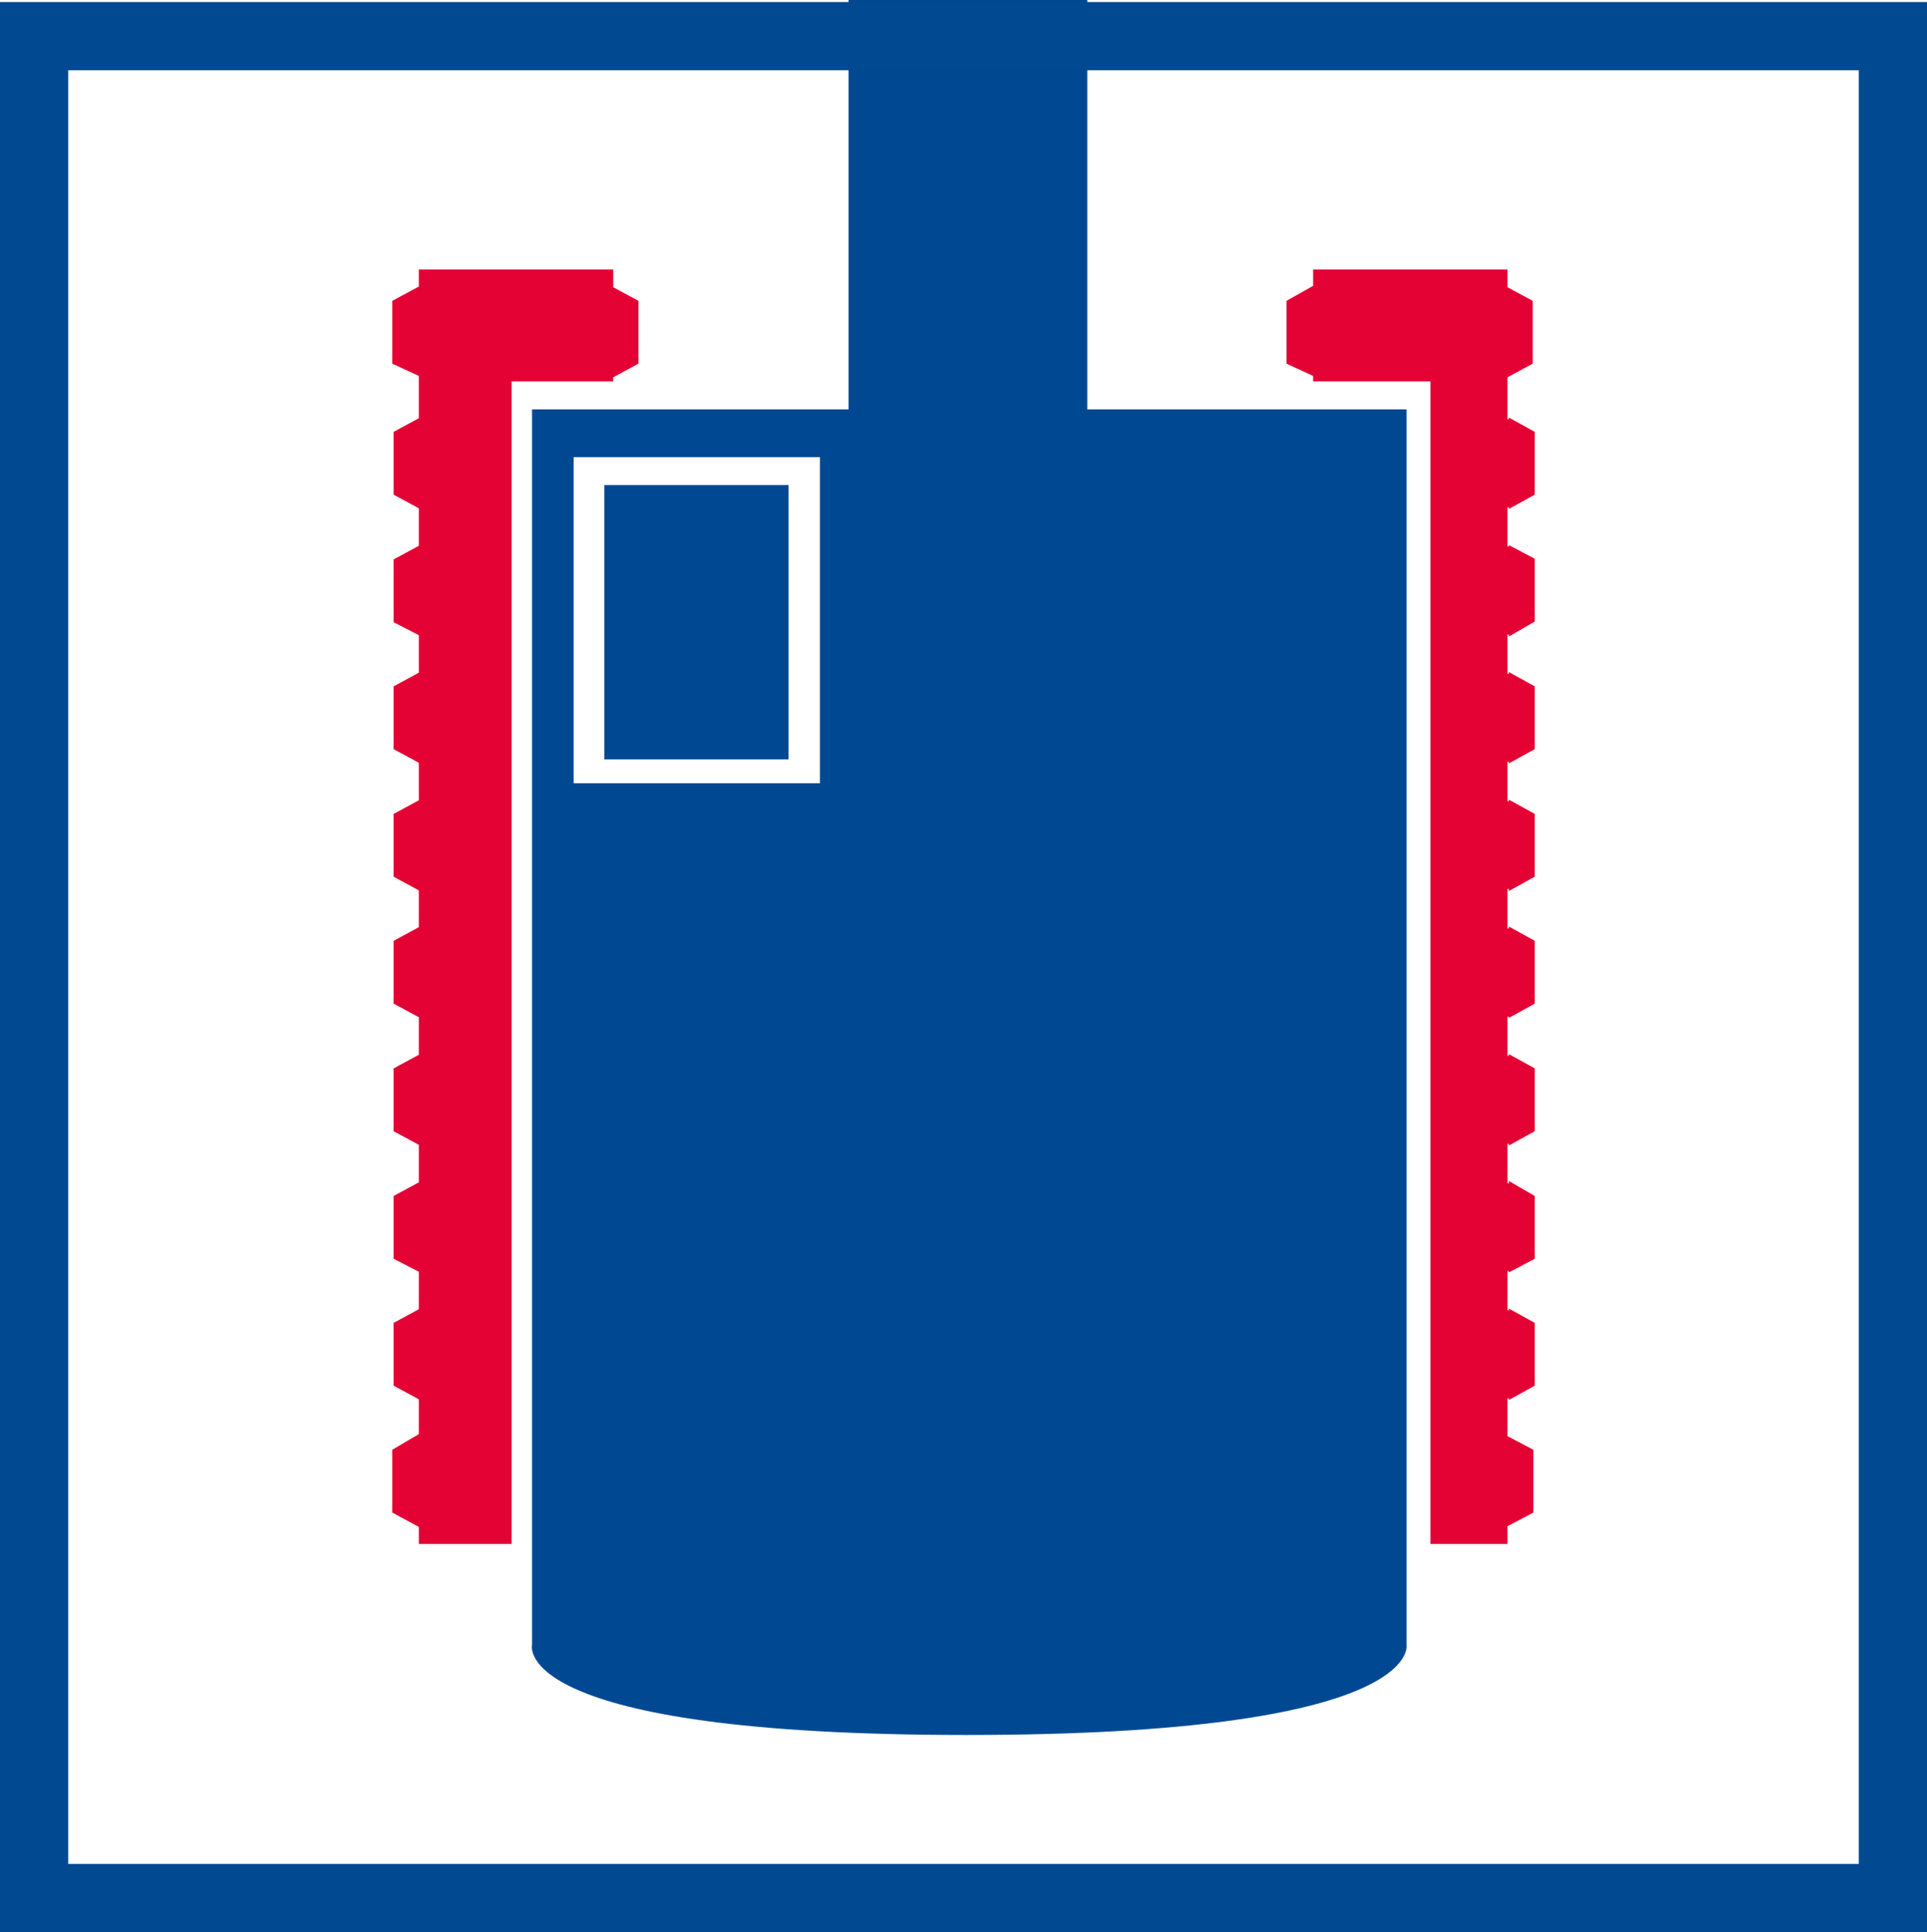
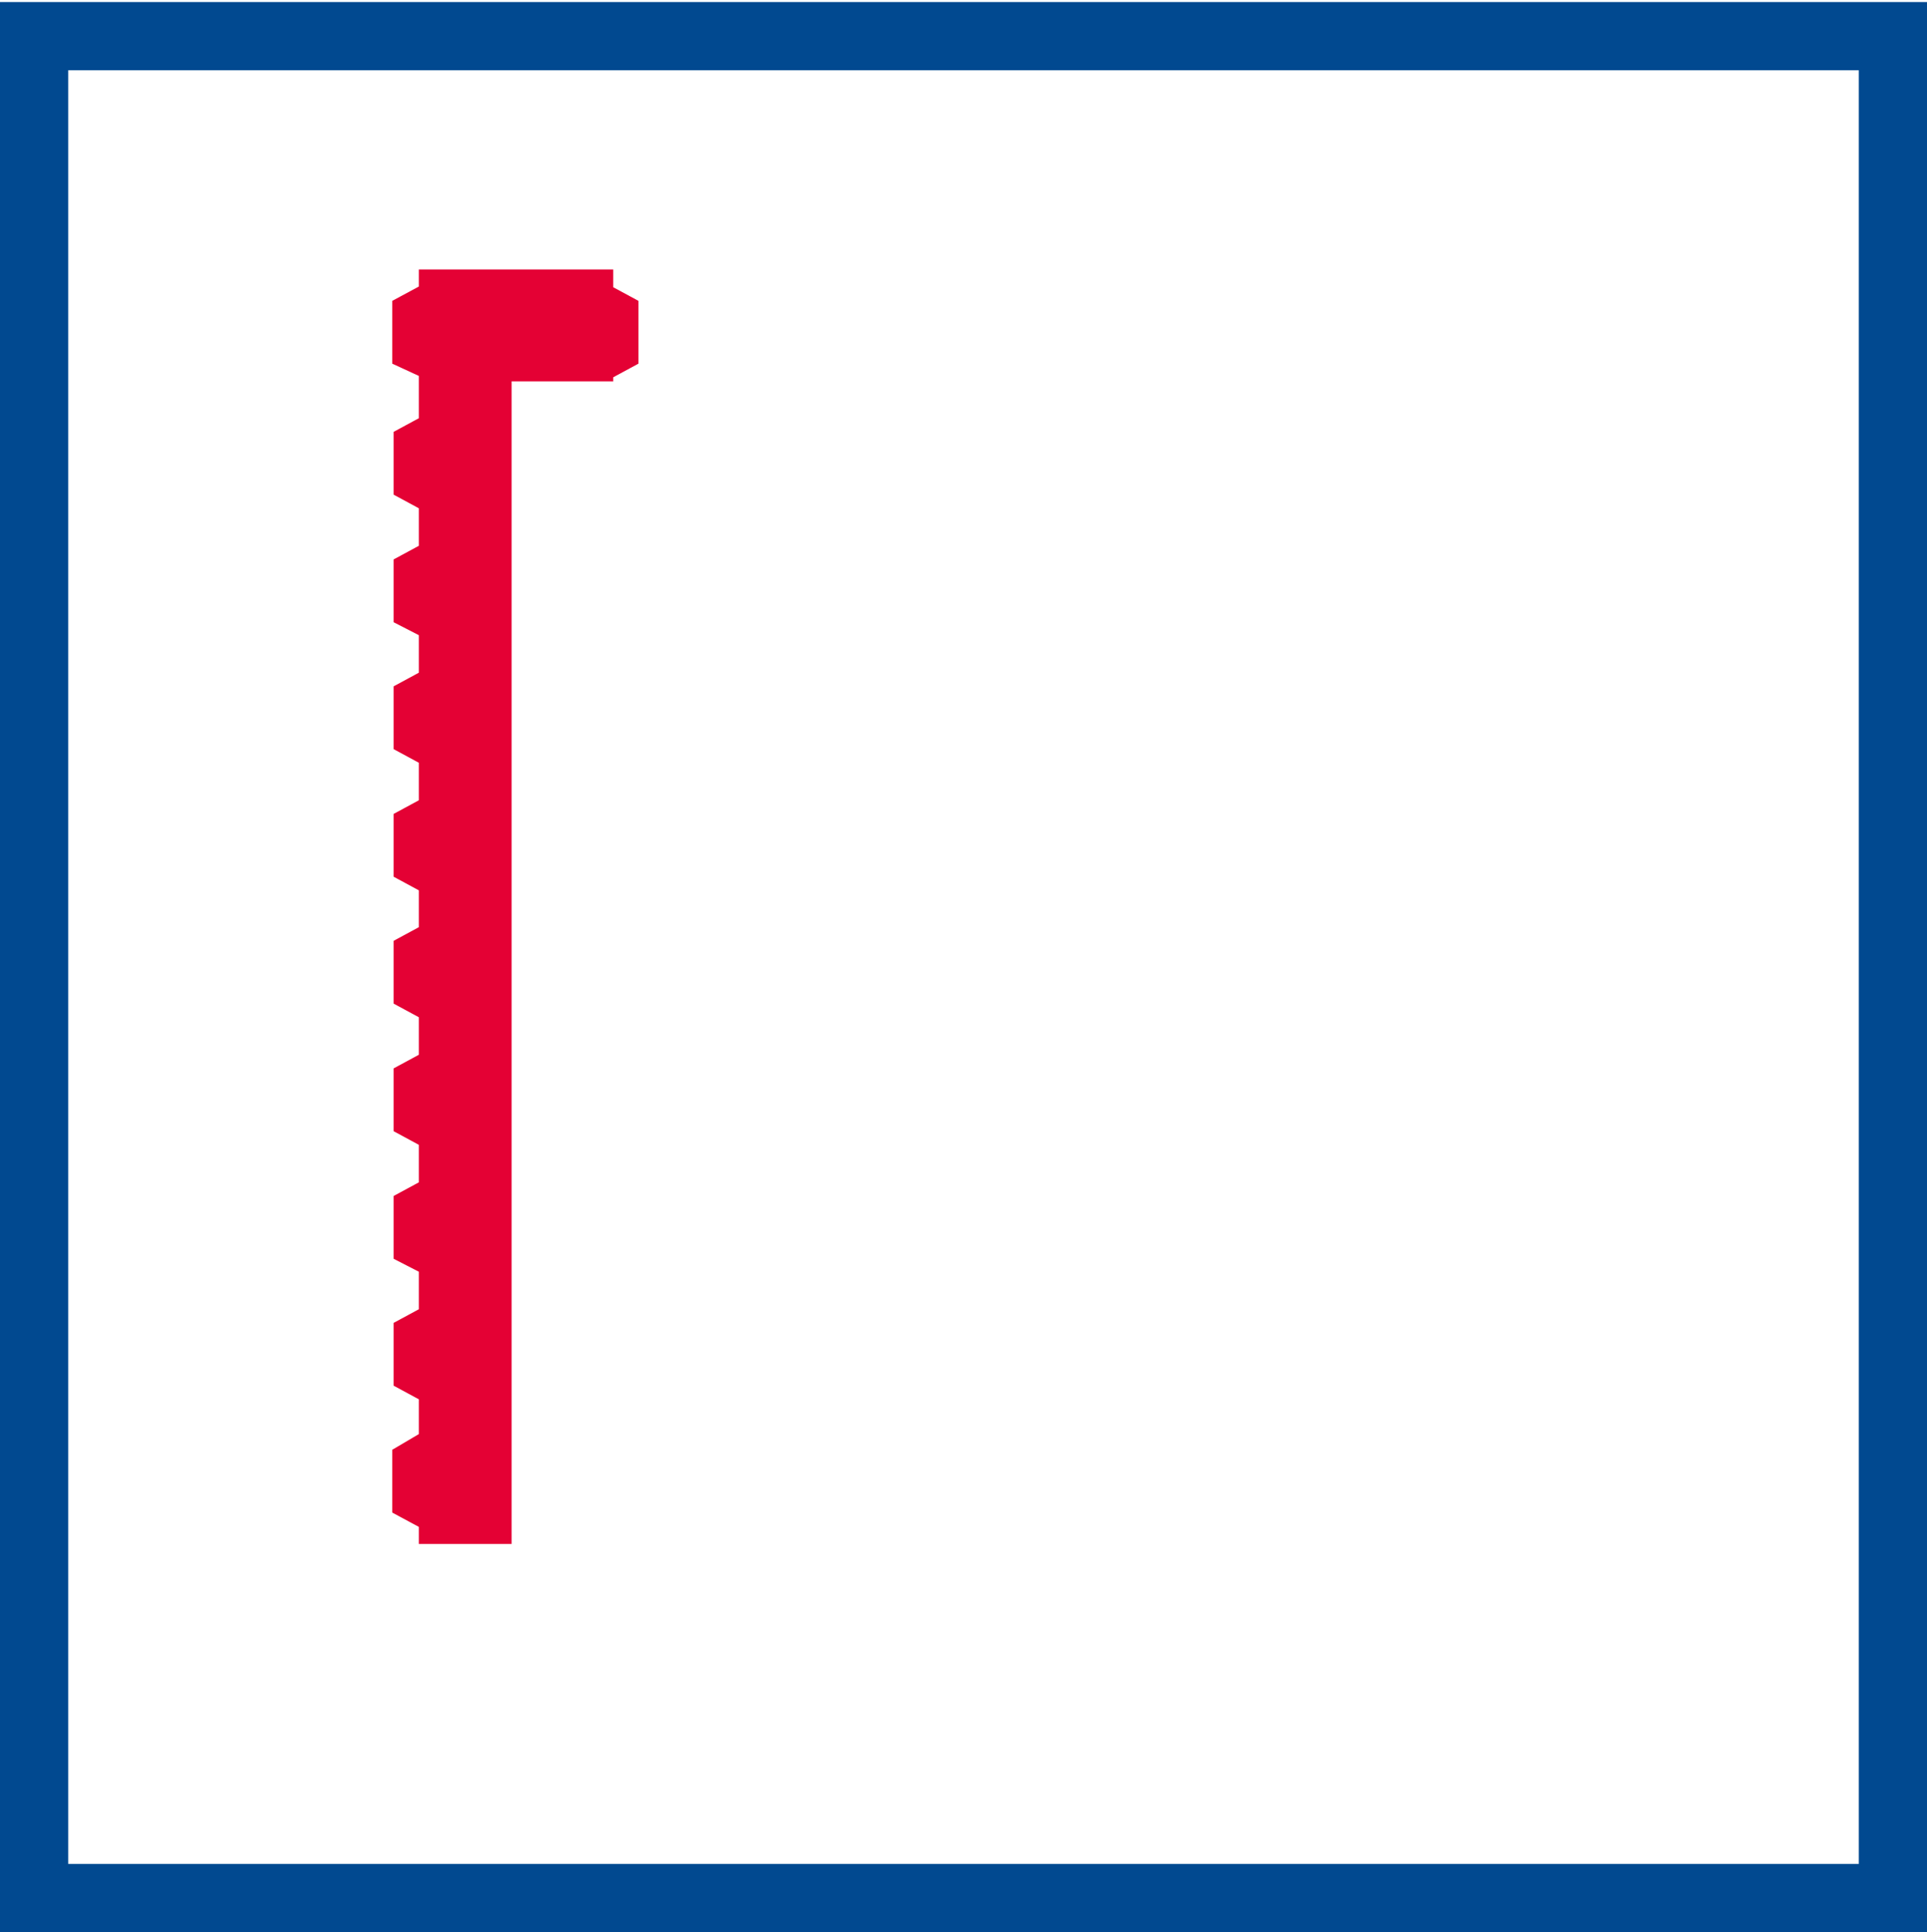
<svg xmlns="http://www.w3.org/2000/svg" id="a" viewBox="0 0 28.25 28.32">
  <defs>
    <style>.cls-1{fill:#004992;}.cls-2{fill:#e40134;}.cls-3{fill:none;stroke:#014990;stroke-miterlimit:10;}</style>
  </defs>
  <g>
-     <polygon class="cls-2" points="22.5 7.25 22.5 6.33 22.12 6.12 22.12 6.15 22.1 6.14 22.1 5.53 22.47 5.33 22.47 4.41 22.1 4.21 22.1 3.95 19.25 3.95 19.25 4.19 18.86 4.41 18.86 5.33 19.25 5.51 19.25 5.59 20.97 5.59 20.97 22.63 22.1 22.63 22.1 22.37 22.48 22.17 22.48 21.25 22.1 21.05 22.1 20.5 22.12 20.49 22.12 20.52 22.5 20.31 22.5 19.39 22.12 19.18 22.12 19.21 22.1 19.2 22.1 18.63 22.12 18.63 22.12 18.65 22.5 18.45 22.5 17.53 22.12 17.31 22.12 17.35 22.1 17.34 22.1 16.77 22.12 16.76 22.12 16.79 22.5 16.58 22.5 15.66 22.12 15.45 22.12 15.48 22.1 15.47 22.1 14.9 22.12 14.9 22.12 14.92 22.5 14.71 22.5 13.79 22.12 13.58 22.12 13.61 22.1 13.61 22.1 13.03 22.12 13.03 22.12 13.06 22.5 12.85 22.5 11.93 22.12 11.72 22.12 11.75 22.1 11.74 22.1 11.17 22.12 11.16 22.12 11.19 22.5 10.98 22.5 10.06 22.12 9.85 22.12 9.88 22.1 9.87 22.1 9.3 22.12 9.3 22.12 9.33 22.5 9.11 22.5 8.19 22.12 7.99 22.12 8.01 22.1 8.01 22.1 7.44 22.12 7.43 22.12 7.46 22.5 7.25" />
    <polygon class="cls-2" points="7.5 22.63 7.5 5.59 8.99 5.59 8.99 5.53 9.36 5.33 9.36 4.41 8.99 4.21 8.99 3.95 6.14 3.95 6.14 4.2 5.75 4.41 5.75 5.33 6.14 5.51 6.14 6.13 5.77 6.33 5.77 7.25 6.14 7.45 6.14 8 5.77 8.2 5.77 9.12 6.14 9.31 6.14 9.86 5.77 10.06 5.77 10.98 6.14 11.18 6.14 11.73 5.77 11.93 5.77 12.85 6.14 13.05 6.14 13.59 5.77 13.79 5.77 14.71 6.14 14.91 6.14 15.46 5.77 15.66 5.77 16.58 6.14 16.78 6.14 17.33 5.77 17.53 5.77 18.45 6.14 18.64 6.14 19.19 5.77 19.39 5.77 20.31 6.14 20.51 6.14 21.02 5.75 21.25 5.75 22.17 6.14 22.38 6.14 22.63 7.5 22.63" />
    <g>
-       <rect class="cls-1" x="8.86" y="7.11" width="2.7" height="4.02" />
-       <path class="cls-1" d="M20.62,6h-4.68V0h-3.5V6H7.8V24.11s-.34,1.32,6.37,1.32,6.45-1.32,6.45-1.32V6Zm-8.6,5.48h-3.61V6.7h3.61v4.79Z" />
-     </g>
+       </g>
  </g>
  <rect class="cls-3" x=".5" y=".53" width="27.25" height="27.29" />
</svg>